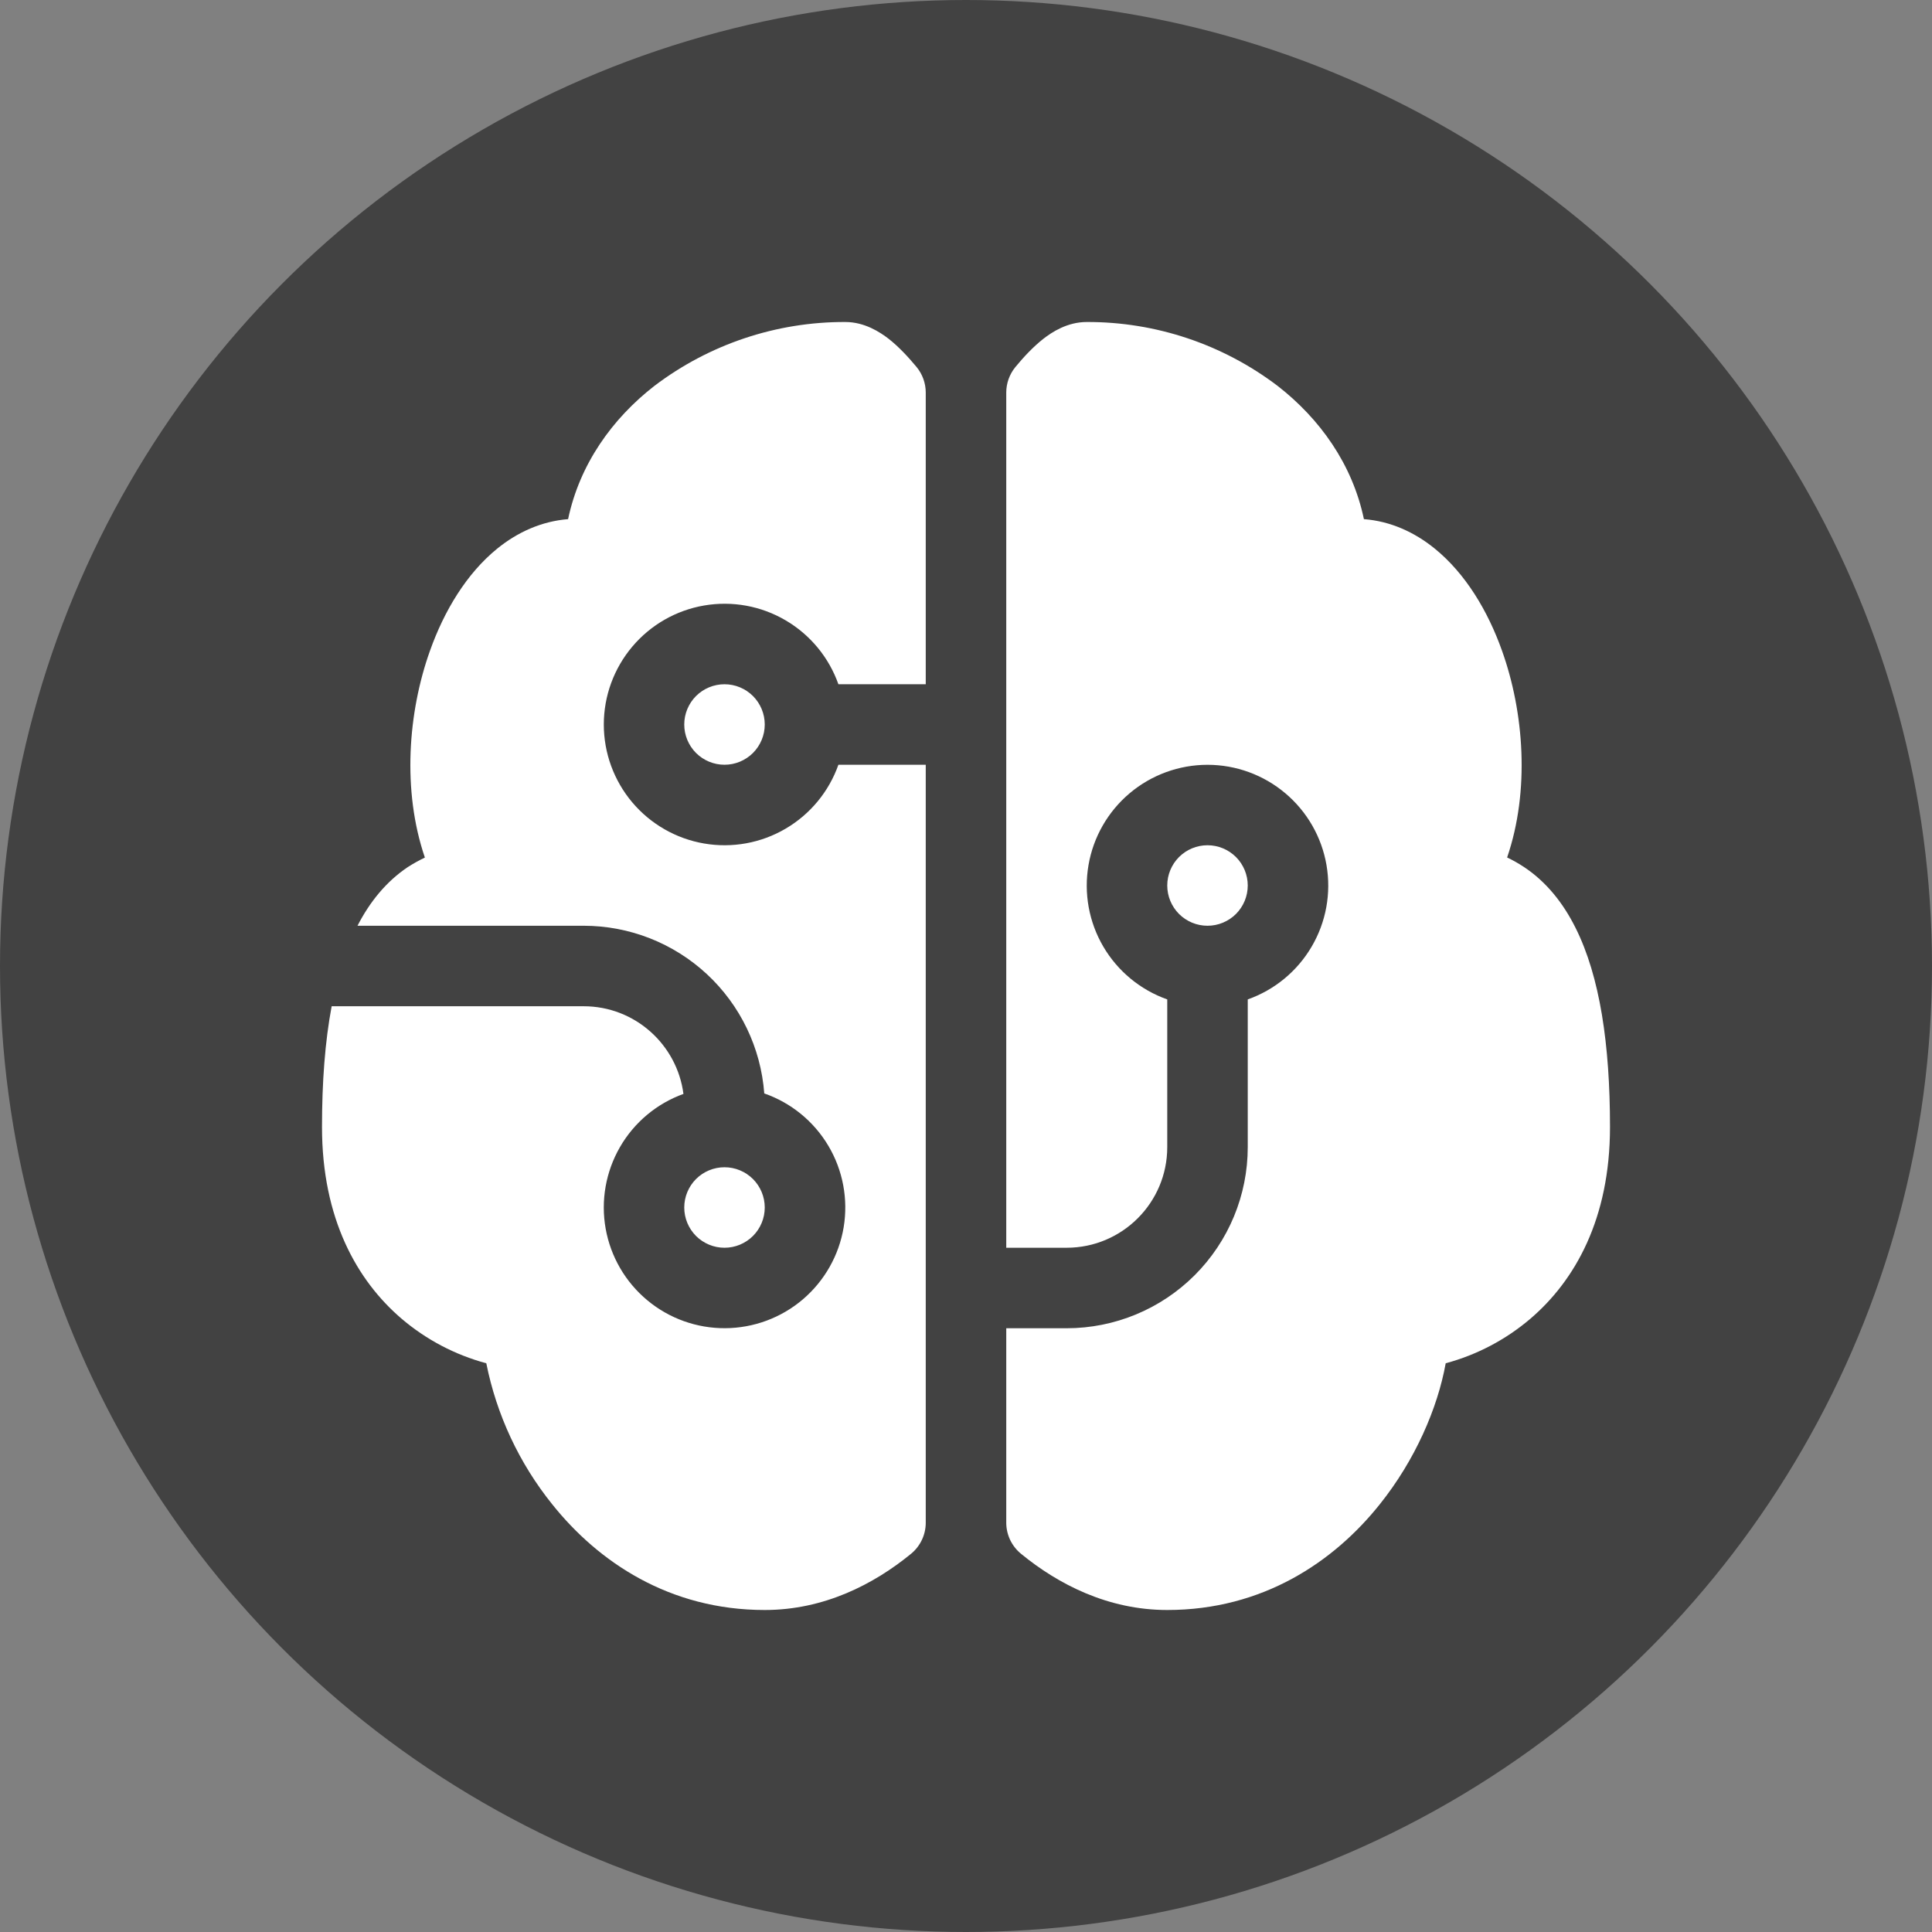
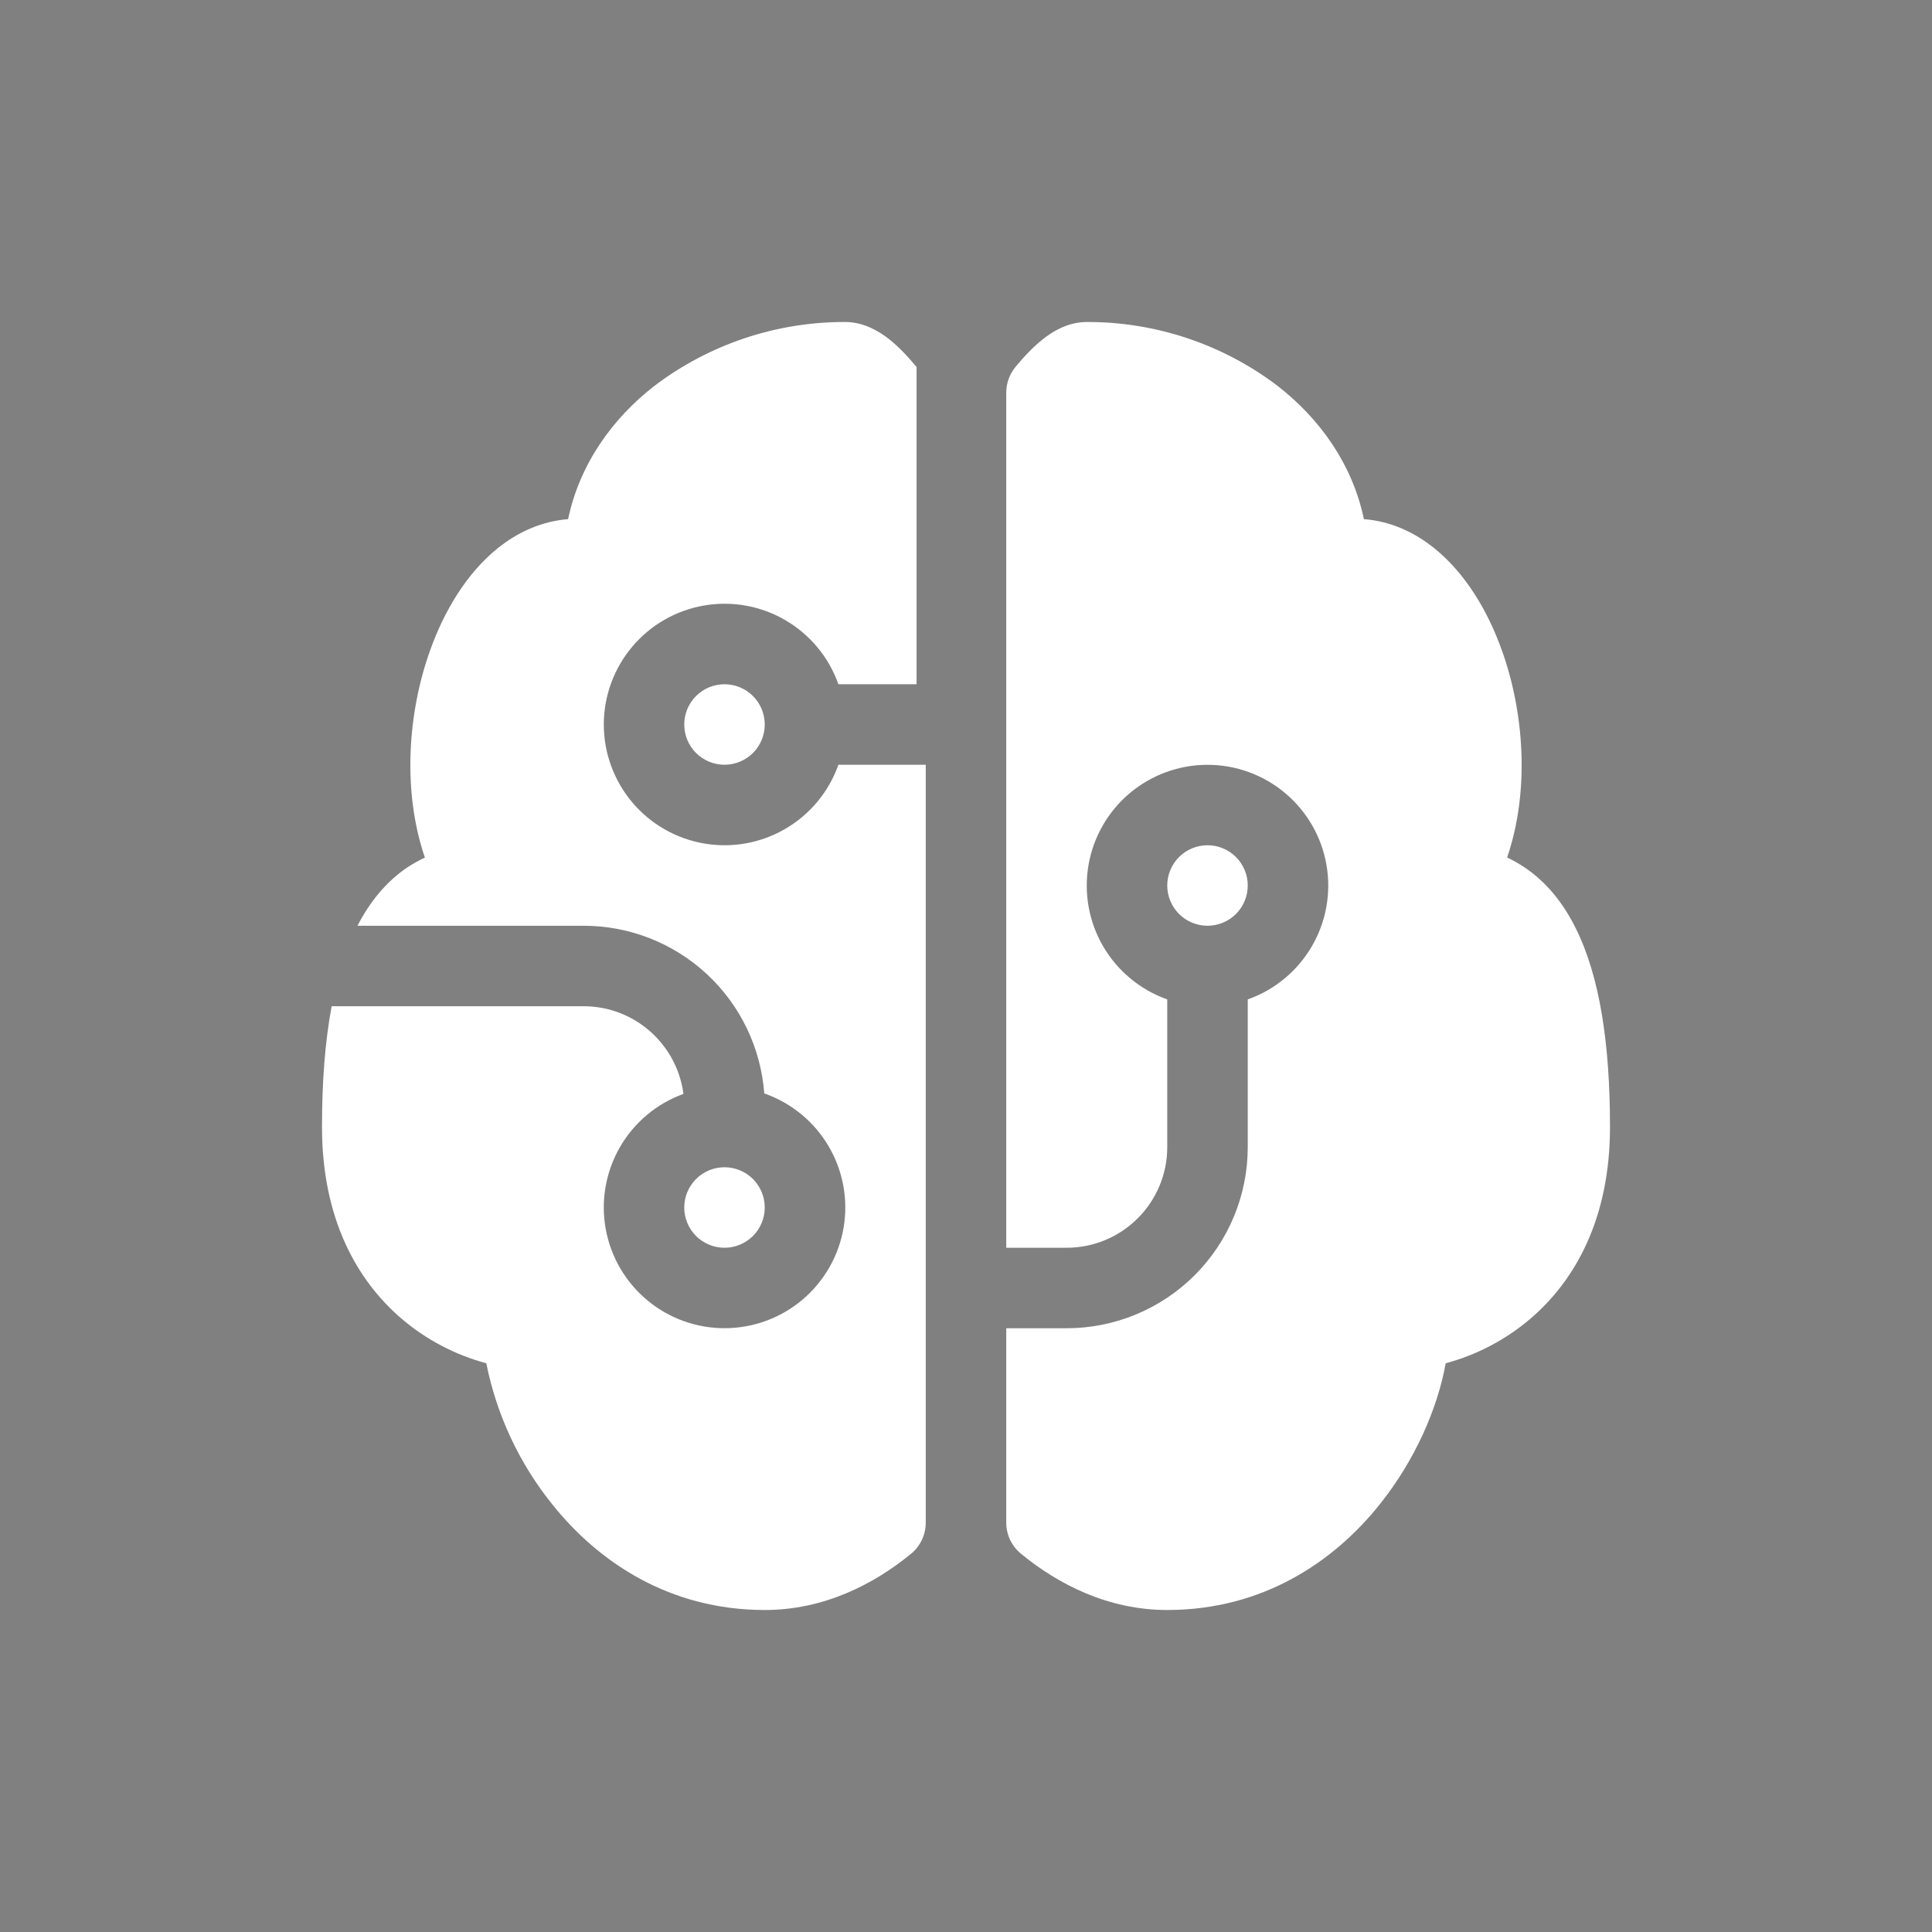
<svg xmlns="http://www.w3.org/2000/svg" width="72" height="72" viewBox="0 0 72 72" fill="none">
  <rect x="0" y="0" width="72" height="72" fill="#808080" stroke="none" />
-   <circle cx="36" cy="36" r="36" fill="#424242" />
-   <path d="M24.39 14.379C26.435 12.828 28.933 11.992 31.5 12C32.22 12 32.793 12.375 33.126 12.633C33.498 12.927 33.846 13.302 34.158 13.677C34.379 13.946 34.5 14.283 34.5 14.631V25.5H31.245C30.891 24.499 30.195 23.656 29.279 23.119C28.364 22.581 27.288 22.385 26.241 22.565C25.195 22.744 24.246 23.288 23.562 24.1C22.878 24.911 22.502 25.939 22.502 27C22.502 28.062 22.878 29.089 23.562 29.901C24.246 30.712 25.195 31.256 26.241 31.435C27.288 31.615 28.364 31.419 29.279 30.881C30.195 30.344 30.891 29.501 31.245 28.5H34.5V56.745C34.5 56.967 34.451 57.187 34.356 57.387C34.261 57.588 34.123 57.765 33.951 57.906C32.565 59.04 30.711 60 28.5 60C24.942 60 22.293 58.206 20.58 56.061C19.35 54.532 18.507 52.729 18.123 50.805C16.958 50.492 15.878 49.923 14.961 49.14C13.305 47.721 12 45.42 12 42C12 40.329 12.111 38.82 12.36 37.5H21.75C23.658 37.5 25.23 38.925 25.47 40.767C24.472 41.128 23.634 41.83 23.104 42.749C22.574 43.668 22.385 44.745 22.571 45.789C22.758 46.834 23.307 47.779 24.123 48.457C24.938 49.136 25.967 49.505 27.028 49.498C28.089 49.492 29.114 49.111 29.921 48.423C30.728 47.734 31.267 46.783 31.441 45.736C31.614 44.689 31.413 43.615 30.872 42.703C30.33 41.79 29.484 41.098 28.482 40.749C28.355 39.05 27.591 37.462 26.343 36.303C25.094 35.144 23.454 34.5 21.75 34.5H13.323C13.782 33.606 14.397 32.85 15.198 32.313C15.403 32.182 15.615 32.064 15.834 31.959C14.982 29.463 15.204 26.541 16.026 24.246C16.551 22.77 17.385 21.375 18.531 20.445C19.287 19.83 20.187 19.425 21.171 19.347C21.603 17.298 22.815 15.603 24.39 14.379ZM37.5 49.5H39.75C41.54 49.5 43.257 48.789 44.523 47.523C45.789 46.257 46.5 44.54 46.5 42.75V37.245C47.501 36.891 48.344 36.195 48.881 35.279C49.419 34.364 49.615 33.288 49.435 32.241C49.256 31.195 48.712 30.246 47.9 29.562C47.089 28.878 46.062 28.502 45 28.502C43.938 28.502 42.911 28.878 42.099 29.562C41.288 30.246 40.744 31.195 40.565 32.241C40.385 33.288 40.581 34.364 41.118 35.279C41.656 36.195 42.499 36.891 43.5 37.245V42.75C43.5 44.82 41.82 46.5 39.75 46.5H37.5V14.631C37.5 14.283 37.621 13.946 37.842 13.677C38.151 13.302 38.502 12.927 38.874 12.633C39.204 12.375 39.777 12 40.5 12C43.067 11.992 45.565 12.828 47.61 14.379C49.185 15.603 50.4 17.298 50.829 19.347C51.813 19.422 52.713 19.83 53.469 20.445C54.615 21.375 55.449 22.77 55.974 24.246C56.796 26.541 57.018 29.466 56.166 31.956C56.382 32.058 56.594 32.178 56.802 32.316C57.627 32.865 58.254 33.651 58.716 34.578C59.625 36.393 60 38.925 60 42C60 45.423 58.695 47.721 57.039 49.14C56.122 49.923 55.042 50.492 53.877 50.805C53.577 52.479 52.737 54.417 51.42 56.061C49.71 58.206 47.058 60 43.5 60C41.292 60 39.435 59.04 38.052 57.906C37.88 57.766 37.741 57.588 37.645 57.388C37.55 57.187 37.5 56.967 37.5 56.745V49.5ZM27 25.5C26.602 25.5 26.221 25.658 25.939 25.939C25.658 26.221 25.5 26.602 25.5 27C25.5 27.398 25.658 27.779 25.939 28.061C26.221 28.342 26.602 28.5 27 28.5C27.398 28.5 27.779 28.342 28.061 28.061C28.342 27.779 28.5 27.398 28.5 27C28.5 26.602 28.342 26.221 28.061 25.939C27.779 25.658 27.398 25.5 27 25.5ZM27 43.5C26.602 43.5 26.221 43.658 25.939 43.939C25.658 44.221 25.5 44.602 25.5 45C25.5 45.398 25.658 45.779 25.939 46.061C26.221 46.342 26.602 46.5 27 46.5C27.398 46.5 27.779 46.342 28.061 46.061C28.342 45.779 28.5 45.398 28.5 45C28.5 44.602 28.342 44.221 28.061 43.939C27.779 43.658 27.398 43.5 27 43.5ZM45 34.5C45.398 34.5 45.779 34.342 46.061 34.061C46.342 33.779 46.5 33.398 46.5 33C46.5 32.602 46.342 32.221 46.061 31.939C45.779 31.658 45.398 31.5 45 31.5C44.602 31.5 44.221 31.658 43.939 31.939C43.658 32.221 43.5 32.602 43.5 33C43.5 33.398 43.658 33.779 43.939 34.061C44.221 34.342 44.602 34.5 45 34.5Z" fill="white" />
+   <path d="M24.39 14.379C26.435 12.828 28.933 11.992 31.5 12C32.22 12 32.793 12.375 33.126 12.633C33.498 12.927 33.846 13.302 34.158 13.677V25.5H31.245C30.891 24.499 30.195 23.656 29.279 23.119C28.364 22.581 27.288 22.385 26.241 22.565C25.195 22.744 24.246 23.288 23.562 24.1C22.878 24.911 22.502 25.939 22.502 27C22.502 28.062 22.878 29.089 23.562 29.901C24.246 30.712 25.195 31.256 26.241 31.435C27.288 31.615 28.364 31.419 29.279 30.881C30.195 30.344 30.891 29.501 31.245 28.5H34.5V56.745C34.5 56.967 34.451 57.187 34.356 57.387C34.261 57.588 34.123 57.765 33.951 57.906C32.565 59.04 30.711 60 28.5 60C24.942 60 22.293 58.206 20.58 56.061C19.35 54.532 18.507 52.729 18.123 50.805C16.958 50.492 15.878 49.923 14.961 49.14C13.305 47.721 12 45.42 12 42C12 40.329 12.111 38.82 12.36 37.5H21.75C23.658 37.5 25.23 38.925 25.47 40.767C24.472 41.128 23.634 41.83 23.104 42.749C22.574 43.668 22.385 44.745 22.571 45.789C22.758 46.834 23.307 47.779 24.123 48.457C24.938 49.136 25.967 49.505 27.028 49.498C28.089 49.492 29.114 49.111 29.921 48.423C30.728 47.734 31.267 46.783 31.441 45.736C31.614 44.689 31.413 43.615 30.872 42.703C30.33 41.79 29.484 41.098 28.482 40.749C28.355 39.05 27.591 37.462 26.343 36.303C25.094 35.144 23.454 34.5 21.75 34.5H13.323C13.782 33.606 14.397 32.85 15.198 32.313C15.403 32.182 15.615 32.064 15.834 31.959C14.982 29.463 15.204 26.541 16.026 24.246C16.551 22.77 17.385 21.375 18.531 20.445C19.287 19.83 20.187 19.425 21.171 19.347C21.603 17.298 22.815 15.603 24.39 14.379ZM37.5 49.5H39.75C41.54 49.5 43.257 48.789 44.523 47.523C45.789 46.257 46.5 44.54 46.5 42.75V37.245C47.501 36.891 48.344 36.195 48.881 35.279C49.419 34.364 49.615 33.288 49.435 32.241C49.256 31.195 48.712 30.246 47.9 29.562C47.089 28.878 46.062 28.502 45 28.502C43.938 28.502 42.911 28.878 42.099 29.562C41.288 30.246 40.744 31.195 40.565 32.241C40.385 33.288 40.581 34.364 41.118 35.279C41.656 36.195 42.499 36.891 43.5 37.245V42.75C43.5 44.82 41.82 46.5 39.75 46.5H37.5V14.631C37.5 14.283 37.621 13.946 37.842 13.677C38.151 13.302 38.502 12.927 38.874 12.633C39.204 12.375 39.777 12 40.5 12C43.067 11.992 45.565 12.828 47.61 14.379C49.185 15.603 50.4 17.298 50.829 19.347C51.813 19.422 52.713 19.83 53.469 20.445C54.615 21.375 55.449 22.77 55.974 24.246C56.796 26.541 57.018 29.466 56.166 31.956C56.382 32.058 56.594 32.178 56.802 32.316C57.627 32.865 58.254 33.651 58.716 34.578C59.625 36.393 60 38.925 60 42C60 45.423 58.695 47.721 57.039 49.14C56.122 49.923 55.042 50.492 53.877 50.805C53.577 52.479 52.737 54.417 51.42 56.061C49.71 58.206 47.058 60 43.5 60C41.292 60 39.435 59.04 38.052 57.906C37.88 57.766 37.741 57.588 37.645 57.388C37.55 57.187 37.5 56.967 37.5 56.745V49.5ZM27 25.5C26.602 25.5 26.221 25.658 25.939 25.939C25.658 26.221 25.5 26.602 25.5 27C25.5 27.398 25.658 27.779 25.939 28.061C26.221 28.342 26.602 28.5 27 28.5C27.398 28.5 27.779 28.342 28.061 28.061C28.342 27.779 28.5 27.398 28.5 27C28.5 26.602 28.342 26.221 28.061 25.939C27.779 25.658 27.398 25.5 27 25.5ZM27 43.5C26.602 43.5 26.221 43.658 25.939 43.939C25.658 44.221 25.5 44.602 25.5 45C25.5 45.398 25.658 45.779 25.939 46.061C26.221 46.342 26.602 46.5 27 46.5C27.398 46.5 27.779 46.342 28.061 46.061C28.342 45.779 28.5 45.398 28.5 45C28.5 44.602 28.342 44.221 28.061 43.939C27.779 43.658 27.398 43.5 27 43.5ZM45 34.5C45.398 34.5 45.779 34.342 46.061 34.061C46.342 33.779 46.5 33.398 46.5 33C46.5 32.602 46.342 32.221 46.061 31.939C45.779 31.658 45.398 31.5 45 31.5C44.602 31.5 44.221 31.658 43.939 31.939C43.658 32.221 43.5 32.602 43.5 33C43.5 33.398 43.658 33.779 43.939 34.061C44.221 34.342 44.602 34.5 45 34.5Z" fill="white" />
</svg>